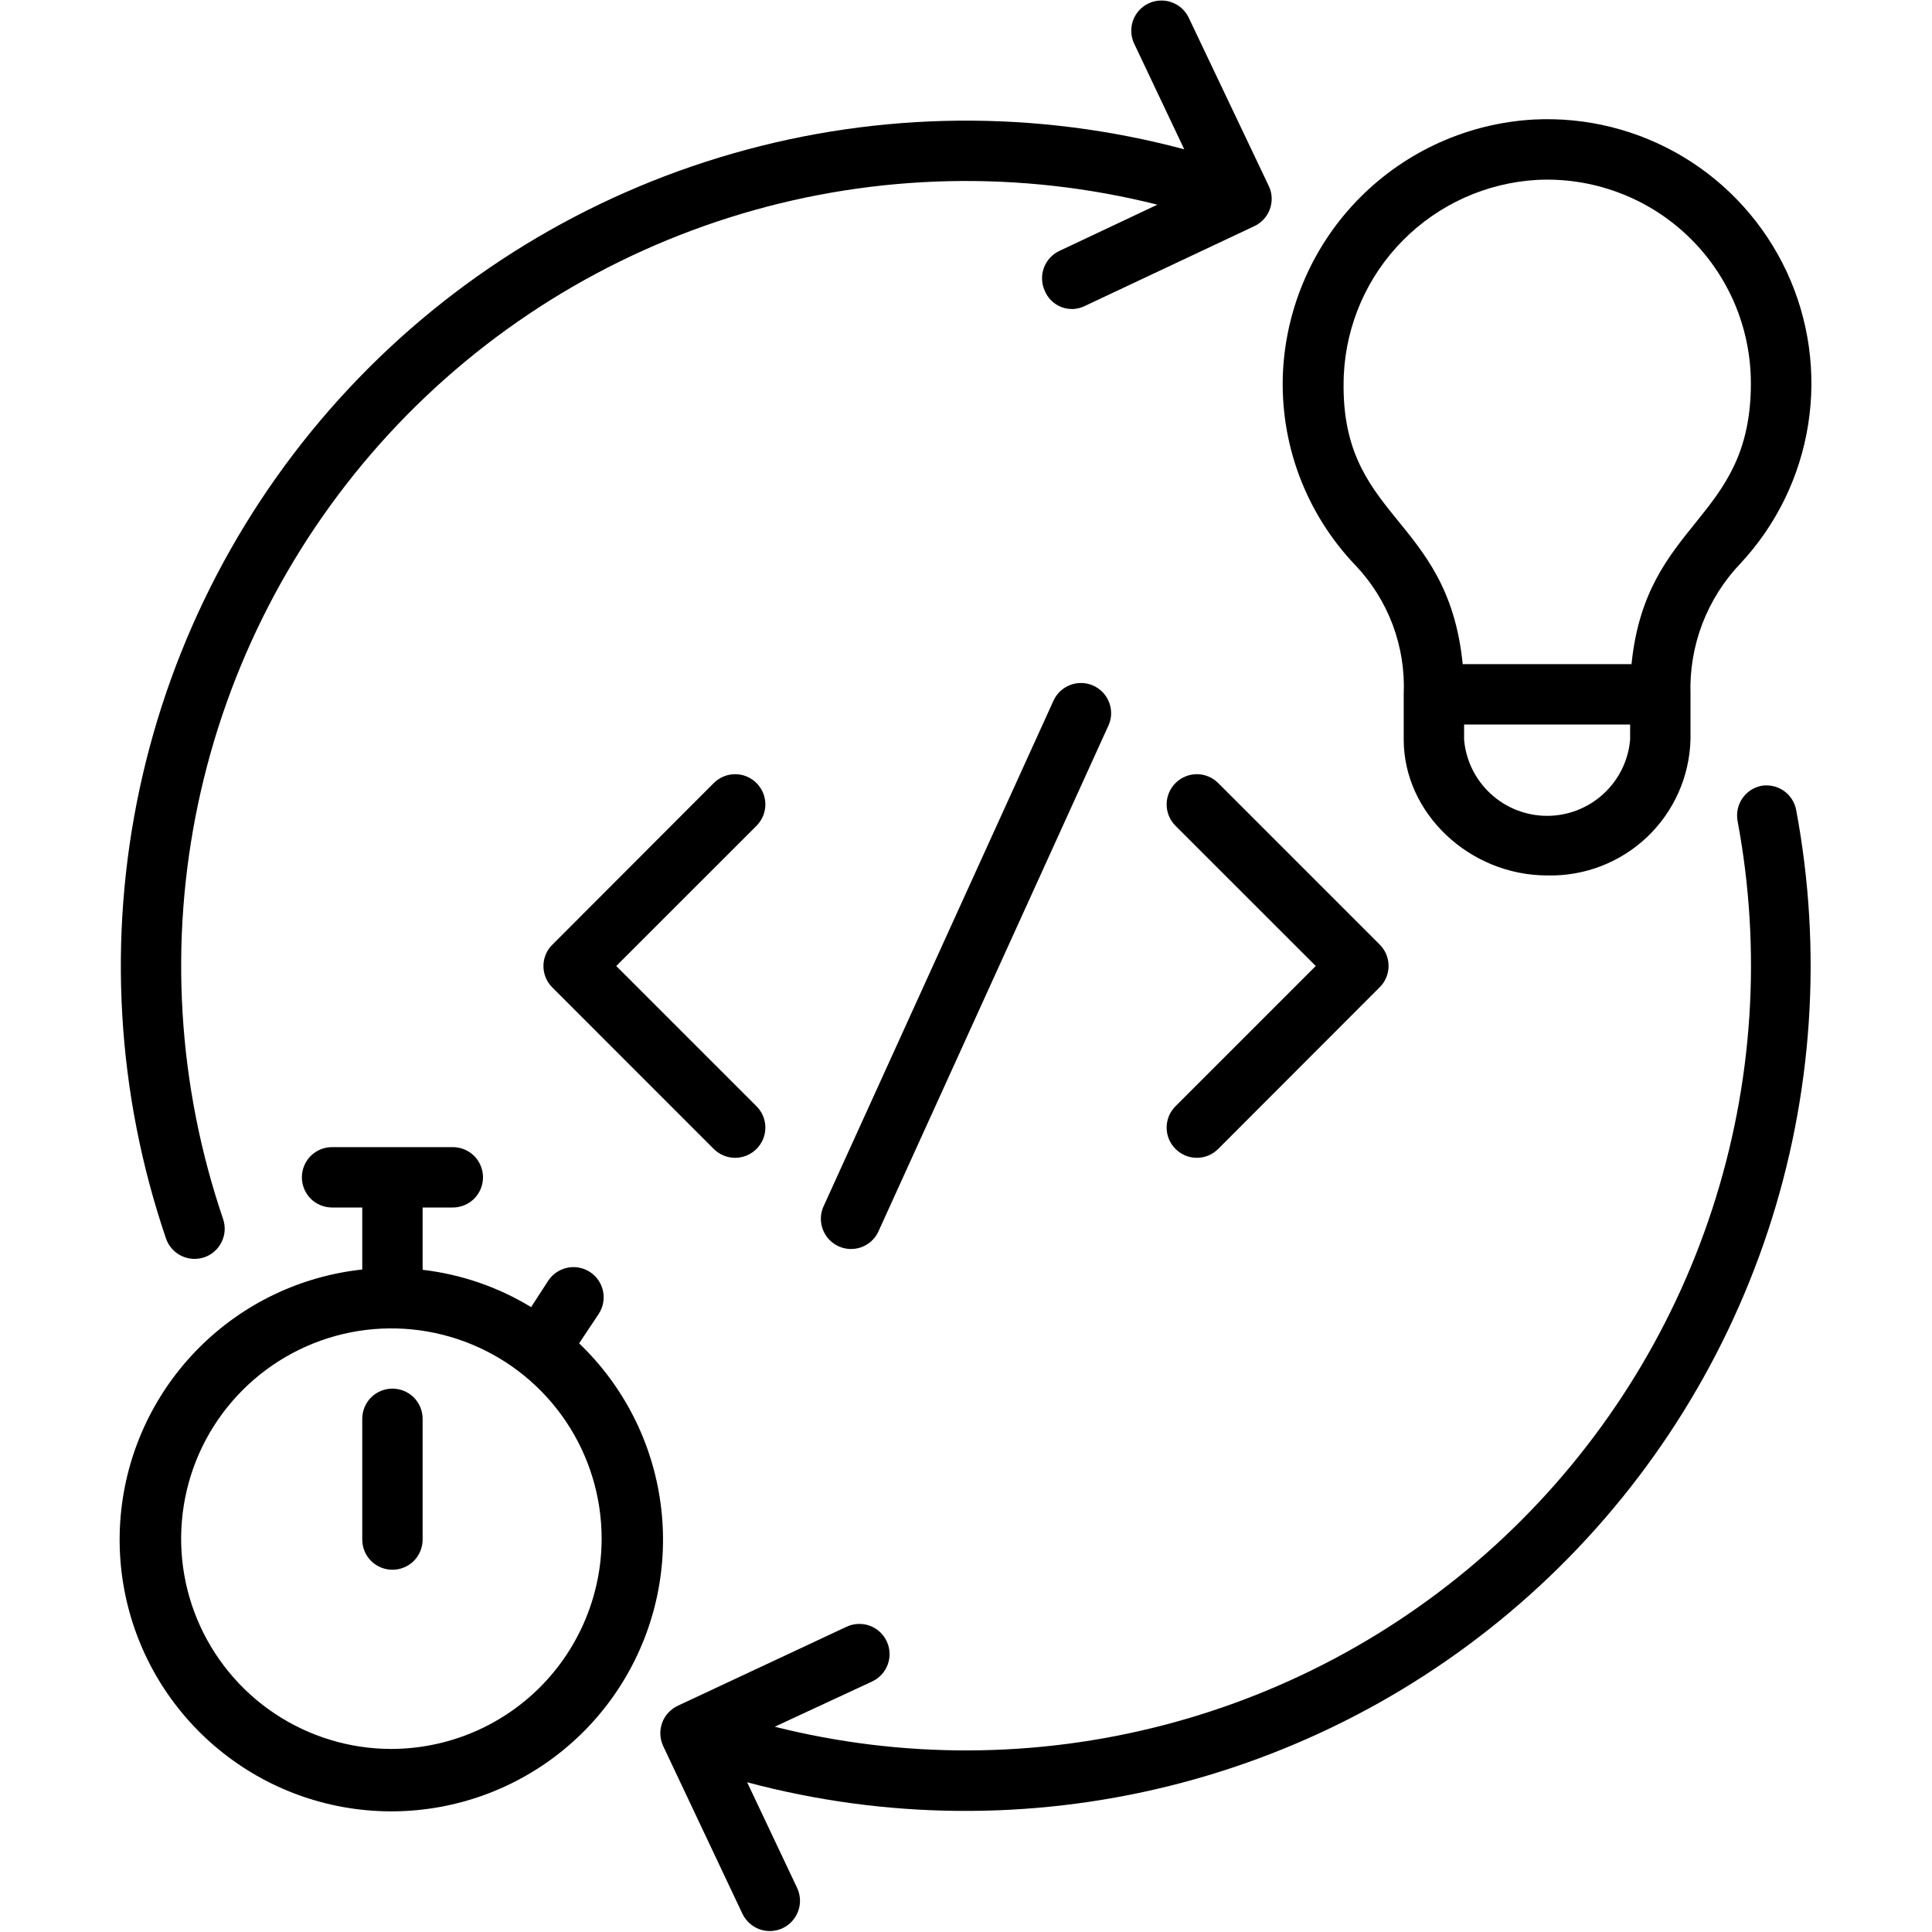
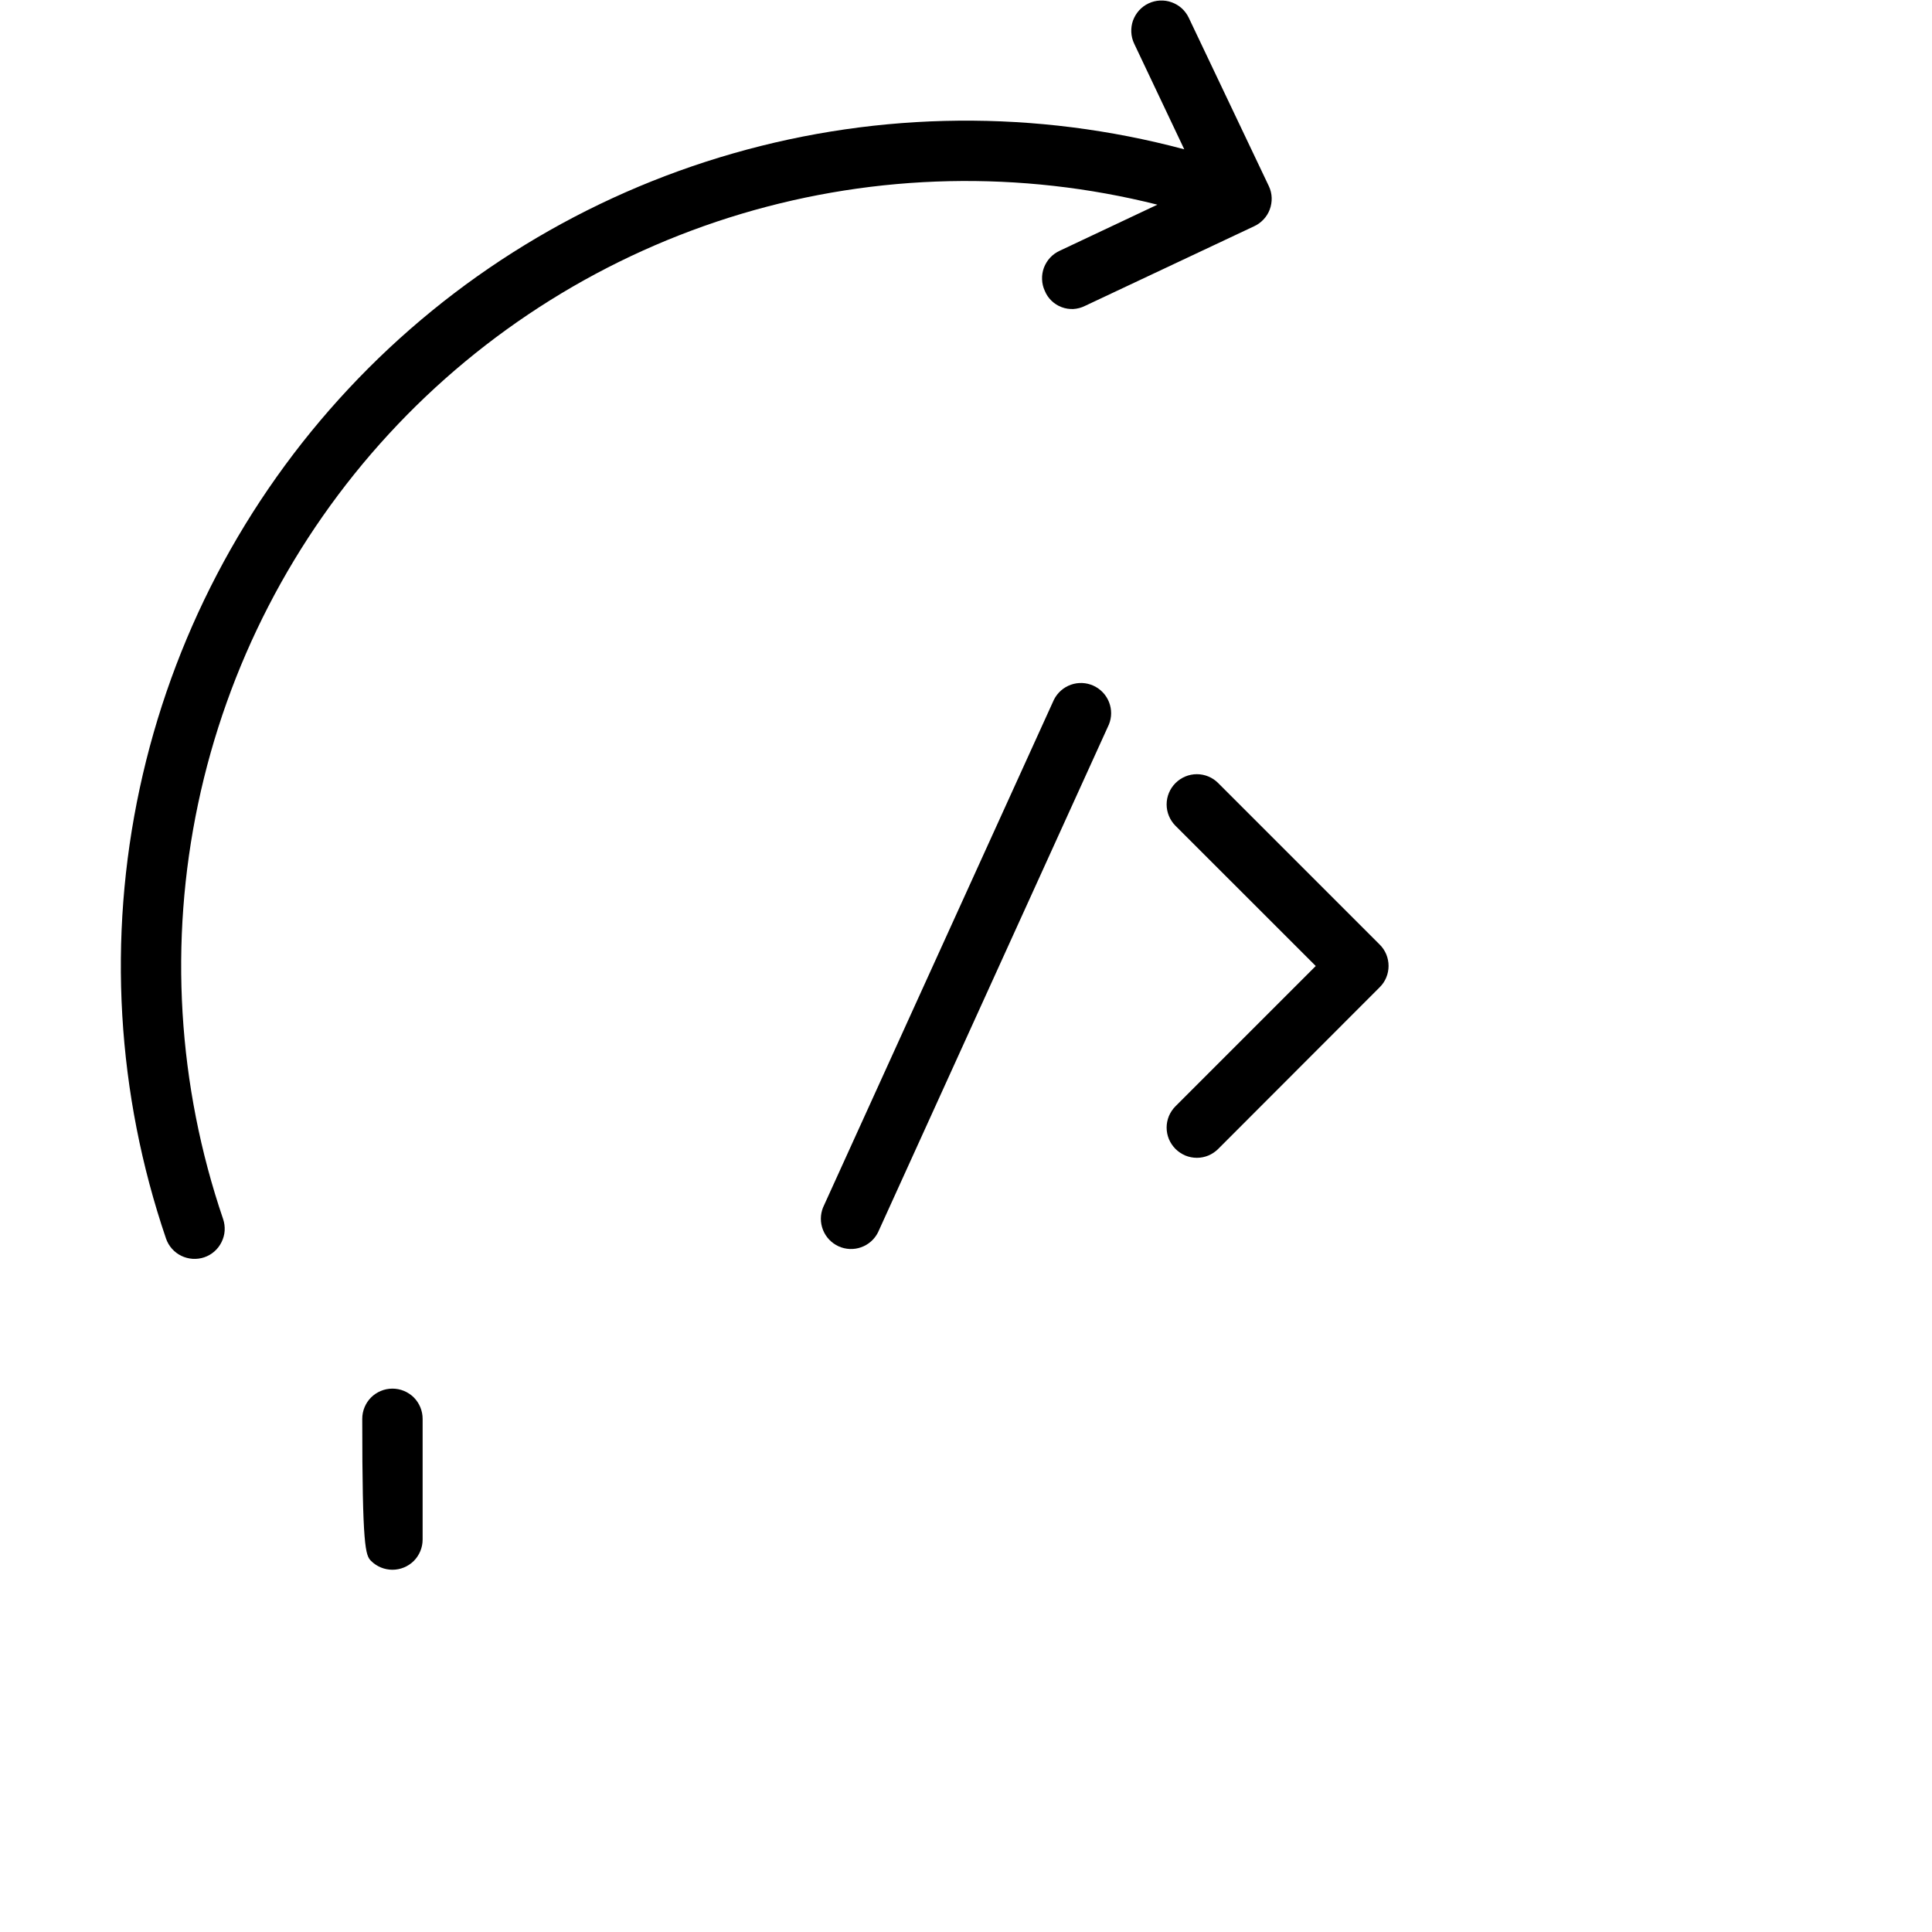
<svg xmlns="http://www.w3.org/2000/svg" width="32" height="32" viewBox="0 0 32 32" fill="none">
-   <path d="M12.53 12.97C12.484 12.924 12.428 12.887 12.368 12.861C12.307 12.836 12.242 12.823 12.176 12.823C12.111 12.823 12.046 12.836 11.985 12.861C11.924 12.887 11.869 12.924 11.822 12.97L9.148 15.648C9.101 15.694 9.064 15.749 9.039 15.81C9.014 15.87 9.001 15.935 9.001 16.001C9.001 16.067 9.014 16.132 9.039 16.193C9.064 16.253 9.101 16.309 9.148 16.355L11.822 19.03C11.916 19.124 12.044 19.177 12.176 19.177C12.309 19.177 12.436 19.124 12.53 19.03C12.624 18.936 12.677 18.809 12.677 18.676C12.677 18.544 12.624 18.416 12.53 18.323L10.207 16L12.53 13.678C12.576 13.631 12.613 13.576 12.639 13.515C12.664 13.454 12.677 13.389 12.677 13.324C12.677 13.258 12.664 13.193 12.639 13.132C12.613 13.072 12.576 13.016 12.53 12.97Z" fill="black" />
  <path d="M17.457 11.588L13.632 20C13.584 20.12 13.584 20.253 13.632 20.373C13.68 20.493 13.772 20.589 13.89 20.643C14.007 20.696 14.141 20.702 14.262 20.659C14.384 20.616 14.484 20.528 14.542 20.413L18.367 12C18.416 11.88 18.416 11.747 18.368 11.627C18.32 11.507 18.228 11.411 18.11 11.357C17.993 11.304 17.859 11.298 17.738 11.341C17.616 11.384 17.516 11.472 17.457 11.588Z" fill="black" />
  <path d="M19.47 19.03C19.516 19.076 19.572 19.113 19.632 19.139C19.693 19.164 19.758 19.177 19.824 19.177C19.89 19.177 19.954 19.164 20.015 19.139C20.076 19.113 20.131 19.076 20.177 19.03L22.852 16.352C22.899 16.306 22.936 16.251 22.961 16.19C22.986 16.13 22.999 16.064 22.999 15.999C22.999 15.933 22.986 15.868 22.961 15.807C22.936 15.747 22.899 15.691 22.852 15.645L20.177 12.97C20.084 12.876 19.956 12.823 19.824 12.823C19.691 12.823 19.564 12.876 19.47 12.97C19.376 13.064 19.323 13.191 19.323 13.324C19.323 13.456 19.376 13.584 19.47 13.678L21.793 16L19.47 18.323C19.424 18.369 19.387 18.424 19.361 18.485C19.336 18.546 19.323 18.611 19.323 18.676C19.323 18.742 19.336 18.807 19.361 18.868C19.387 18.928 19.424 18.984 19.47 19.03Z" fill="black" />
  <path d="M3.383 20.825C3.445 20.804 3.502 20.771 3.552 20.727C3.601 20.684 3.641 20.631 3.67 20.572C3.699 20.513 3.717 20.449 3.721 20.384C3.725 20.318 3.716 20.252 3.695 20.19C2.941 17.977 2.798 15.601 3.281 13.313C3.764 11.025 4.855 8.91 6.439 7.19C8.023 5.47 10.042 4.21 12.282 3.541C14.523 2.872 16.902 2.82 19.17 3.39L17.555 4.152C17.495 4.179 17.44 4.218 17.395 4.266C17.35 4.314 17.315 4.371 17.291 4.433C17.268 4.495 17.257 4.561 17.26 4.627C17.262 4.693 17.277 4.757 17.305 4.817C17.33 4.879 17.368 4.935 17.416 4.981C17.464 5.028 17.521 5.064 17.583 5.087C17.645 5.111 17.712 5.121 17.779 5.118C17.845 5.114 17.91 5.097 17.97 5.067L20.767 3.75C20.828 3.723 20.882 3.684 20.927 3.636C20.973 3.588 21.008 3.531 21.031 3.47C21.054 3.408 21.065 3.342 21.063 3.276C21.061 3.21 21.045 3.145 21.017 3.085L19.69 0.295C19.662 0.236 19.622 0.182 19.574 0.138C19.525 0.094 19.468 0.06 19.406 0.038C19.345 0.015 19.279 0.006 19.213 0.009C19.148 0.012 19.083 0.028 19.024 0.056C18.964 0.084 18.911 0.124 18.867 0.172C18.823 0.221 18.789 0.278 18.766 0.34C18.744 0.402 18.735 0.467 18.738 0.533C18.741 0.599 18.757 0.663 18.785 0.722L19.615 2.473C17.165 1.818 14.583 1.841 12.146 2.54C9.708 3.238 7.505 4.585 5.774 6.438C4.042 8.291 2.846 10.579 2.314 13.058C1.781 15.537 1.932 18.115 2.75 20.515C2.793 20.64 2.884 20.742 3.002 20.8C3.121 20.858 3.258 20.867 3.383 20.825Z" fill="black" />
-   <path d="M29.177 13.015C29.113 13.027 29.052 13.052 28.997 13.088C28.942 13.124 28.895 13.171 28.858 13.225C28.821 13.279 28.795 13.341 28.782 13.405C28.768 13.469 28.768 13.535 28.78 13.6C29.181 15.743 29.037 17.953 28.36 20.026C27.684 22.098 26.497 23.968 24.909 25.462C23.321 26.956 21.382 28.026 19.272 28.574C17.162 29.123 14.947 29.132 12.832 28.6L14.447 27.85C14.568 27.793 14.66 27.691 14.705 27.566C14.75 27.441 14.743 27.304 14.686 27.184C14.63 27.064 14.527 26.971 14.403 26.926C14.278 26.882 14.14 26.888 14.02 26.945L11.232 28.25C11.172 28.277 11.118 28.316 11.073 28.364C11.027 28.412 10.992 28.468 10.969 28.53C10.946 28.592 10.935 28.658 10.937 28.724C10.94 28.79 10.955 28.855 10.982 28.915L12.297 31.698C12.354 31.817 12.456 31.91 12.581 31.955C12.706 32 12.844 31.993 12.964 31.936C13.084 31.88 13.176 31.777 13.221 31.652C13.266 31.528 13.259 31.39 13.203 31.27L12.375 29.52C14.661 30.131 17.064 30.152 19.361 29.583C21.657 29.013 23.772 27.871 25.507 26.262C27.242 24.654 28.541 22.632 29.284 20.385C30.026 18.139 30.186 15.741 29.75 13.415C29.726 13.287 29.652 13.173 29.545 13.098C29.438 13.024 29.306 12.994 29.177 13.015Z" fill="black" />
-   <path d="M23.25 11.5V12.25C23.25 13.47 24.34 14.5 25.628 14.5C26.24 14.515 26.834 14.287 27.279 13.866C27.724 13.444 27.983 12.863 28 12.25V11.5C27.987 11.101 28.054 10.704 28.196 10.331C28.339 9.959 28.554 9.618 28.83 9.33C29.424 8.692 29.813 7.892 29.949 7.032C30.085 6.171 29.961 5.29 29.593 4.5C29.224 3.711 28.629 3.049 27.883 2.6C27.136 2.151 26.273 1.935 25.402 1.98C24.316 2.041 23.291 2.502 22.524 3.274C21.758 4.045 21.304 5.074 21.25 6.16C21.223 6.747 21.315 7.334 21.521 7.884C21.728 8.435 22.044 8.938 22.45 9.363C22.72 9.647 22.93 9.982 23.068 10.35C23.205 10.717 23.267 11.108 23.25 11.5ZM27 12.25C26.971 12.595 26.813 12.915 26.558 13.149C26.304 13.383 25.971 13.513 25.625 13.513C25.279 13.513 24.946 13.383 24.692 13.149C24.437 12.915 24.279 12.595 24.25 12.25V12H27V12.25ZM25.453 2.98C25.91 2.956 26.367 3.026 26.796 3.185C27.226 3.343 27.618 3.588 27.95 3.903C28.282 4.218 28.546 4.598 28.727 5.018C28.907 5.439 29 5.892 29 6.35C29 8.643 27.267 8.6 27.023 11H24.227C23.977 8.5 22.155 8.618 22.258 6.203C22.299 5.366 22.648 4.574 23.238 3.98C23.828 3.385 24.616 3.029 25.453 2.98Z" fill="black" />
-   <path d="M9.592 22.25L9.915 21.765C9.951 21.71 9.977 21.649 9.989 21.585C10.002 21.52 10.002 21.454 9.989 21.389C9.976 21.325 9.951 21.264 9.914 21.209C9.878 21.154 9.831 21.108 9.776 21.071C9.722 21.035 9.66 21.009 9.596 20.997C9.531 20.984 9.465 20.984 9.401 20.997C9.336 21.01 9.275 21.035 9.22 21.072C9.166 21.108 9.119 21.155 9.082 21.21L8.797 21.65C8.25 21.317 7.637 21.106 7 21.032V20H7.5C7.633 20 7.76 19.947 7.854 19.854C7.947 19.76 8 19.633 8 19.5C8 19.367 7.947 19.24 7.854 19.146C7.76 19.053 7.633 19 7.5 19H5.5C5.367 19 5.24 19.053 5.146 19.146C5.053 19.24 5 19.367 5 19.5C5 19.633 5.053 19.76 5.146 19.854C5.24 19.947 5.367 20 5.5 20H6V21.027C4.981 21.137 4.03 21.591 3.305 22.315C2.579 23.038 2.122 23.988 2.009 25.006C1.896 26.024 2.134 27.051 2.684 27.916C3.234 28.78 4.062 29.432 5.032 29.762C6.002 30.092 7.056 30.081 8.019 29.731C8.982 29.381 9.797 28.713 10.328 27.837C10.86 26.961 11.077 25.93 10.943 24.914C10.809 23.898 10.333 22.958 9.592 22.25ZM6.482 28.968C5.794 28.968 5.12 28.763 4.548 28.381C3.975 27.998 3.529 27.454 3.265 26.818C3.001 26.181 2.933 25.481 3.067 24.806C3.201 24.13 3.533 23.509 4.02 23.023C4.507 22.535 5.128 22.204 5.803 22.069C6.479 21.935 7.179 22.004 7.815 22.268C8.451 22.531 8.995 22.977 9.378 23.55C9.761 24.123 9.965 24.796 9.965 25.485C9.964 26.408 9.596 27.293 8.944 27.946C8.291 28.599 7.406 28.966 6.482 28.968Z" fill="black" />
-   <path d="M6.5 23C6.367 23 6.24 23.053 6.146 23.146C6.053 23.24 6 23.367 6 23.5V25.5C6 25.633 6.053 25.76 6.146 25.854C6.24 25.947 6.367 26 6.5 26C6.633 26 6.76 25.947 6.854 25.854C6.947 25.76 7 25.633 7 25.5V23.5C7 23.367 6.947 23.24 6.854 23.146C6.76 23.053 6.633 23 6.5 23Z" fill="black" />
+   <path d="M6.5 23C6.367 23 6.24 23.053 6.146 23.146C6.053 23.24 6 23.367 6 23.5C6 25.633 6.053 25.76 6.146 25.854C6.24 25.947 6.367 26 6.5 26C6.633 26 6.76 25.947 6.854 25.854C6.947 25.76 7 25.633 7 25.5V23.5C7 23.367 6.947 23.24 6.854 23.146C6.76 23.053 6.633 23 6.5 23Z" fill="black" />
</svg>